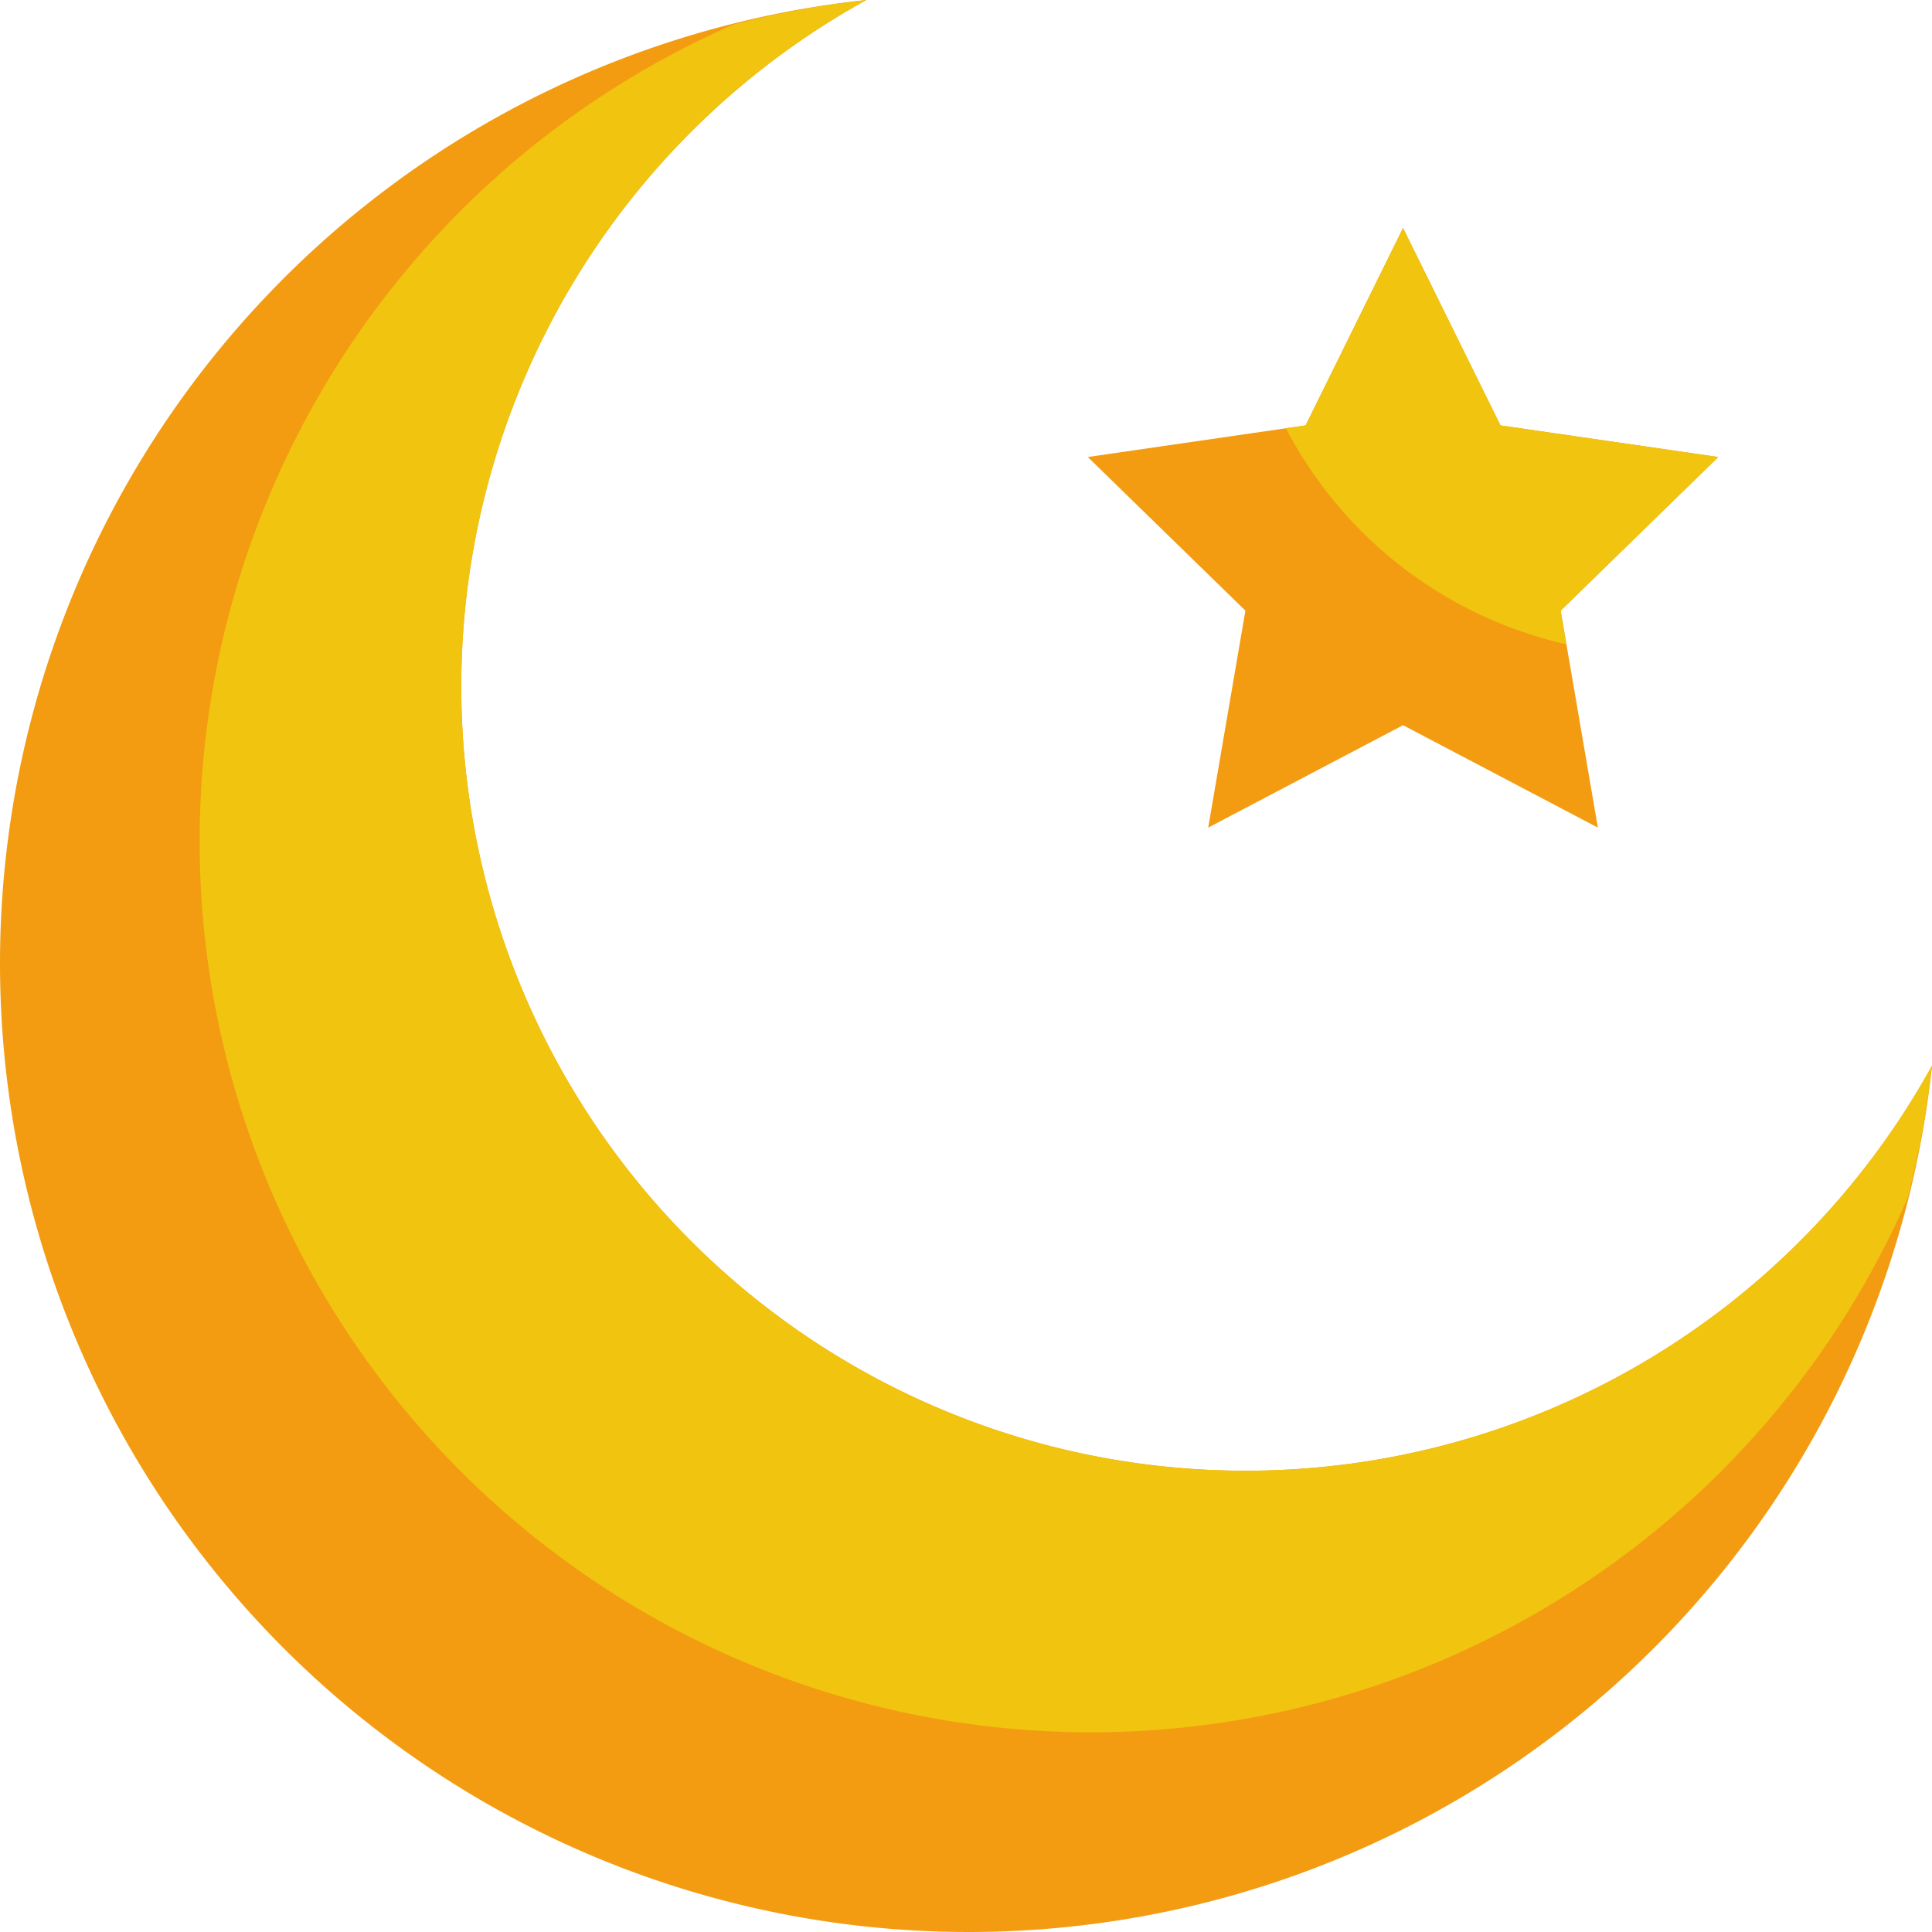
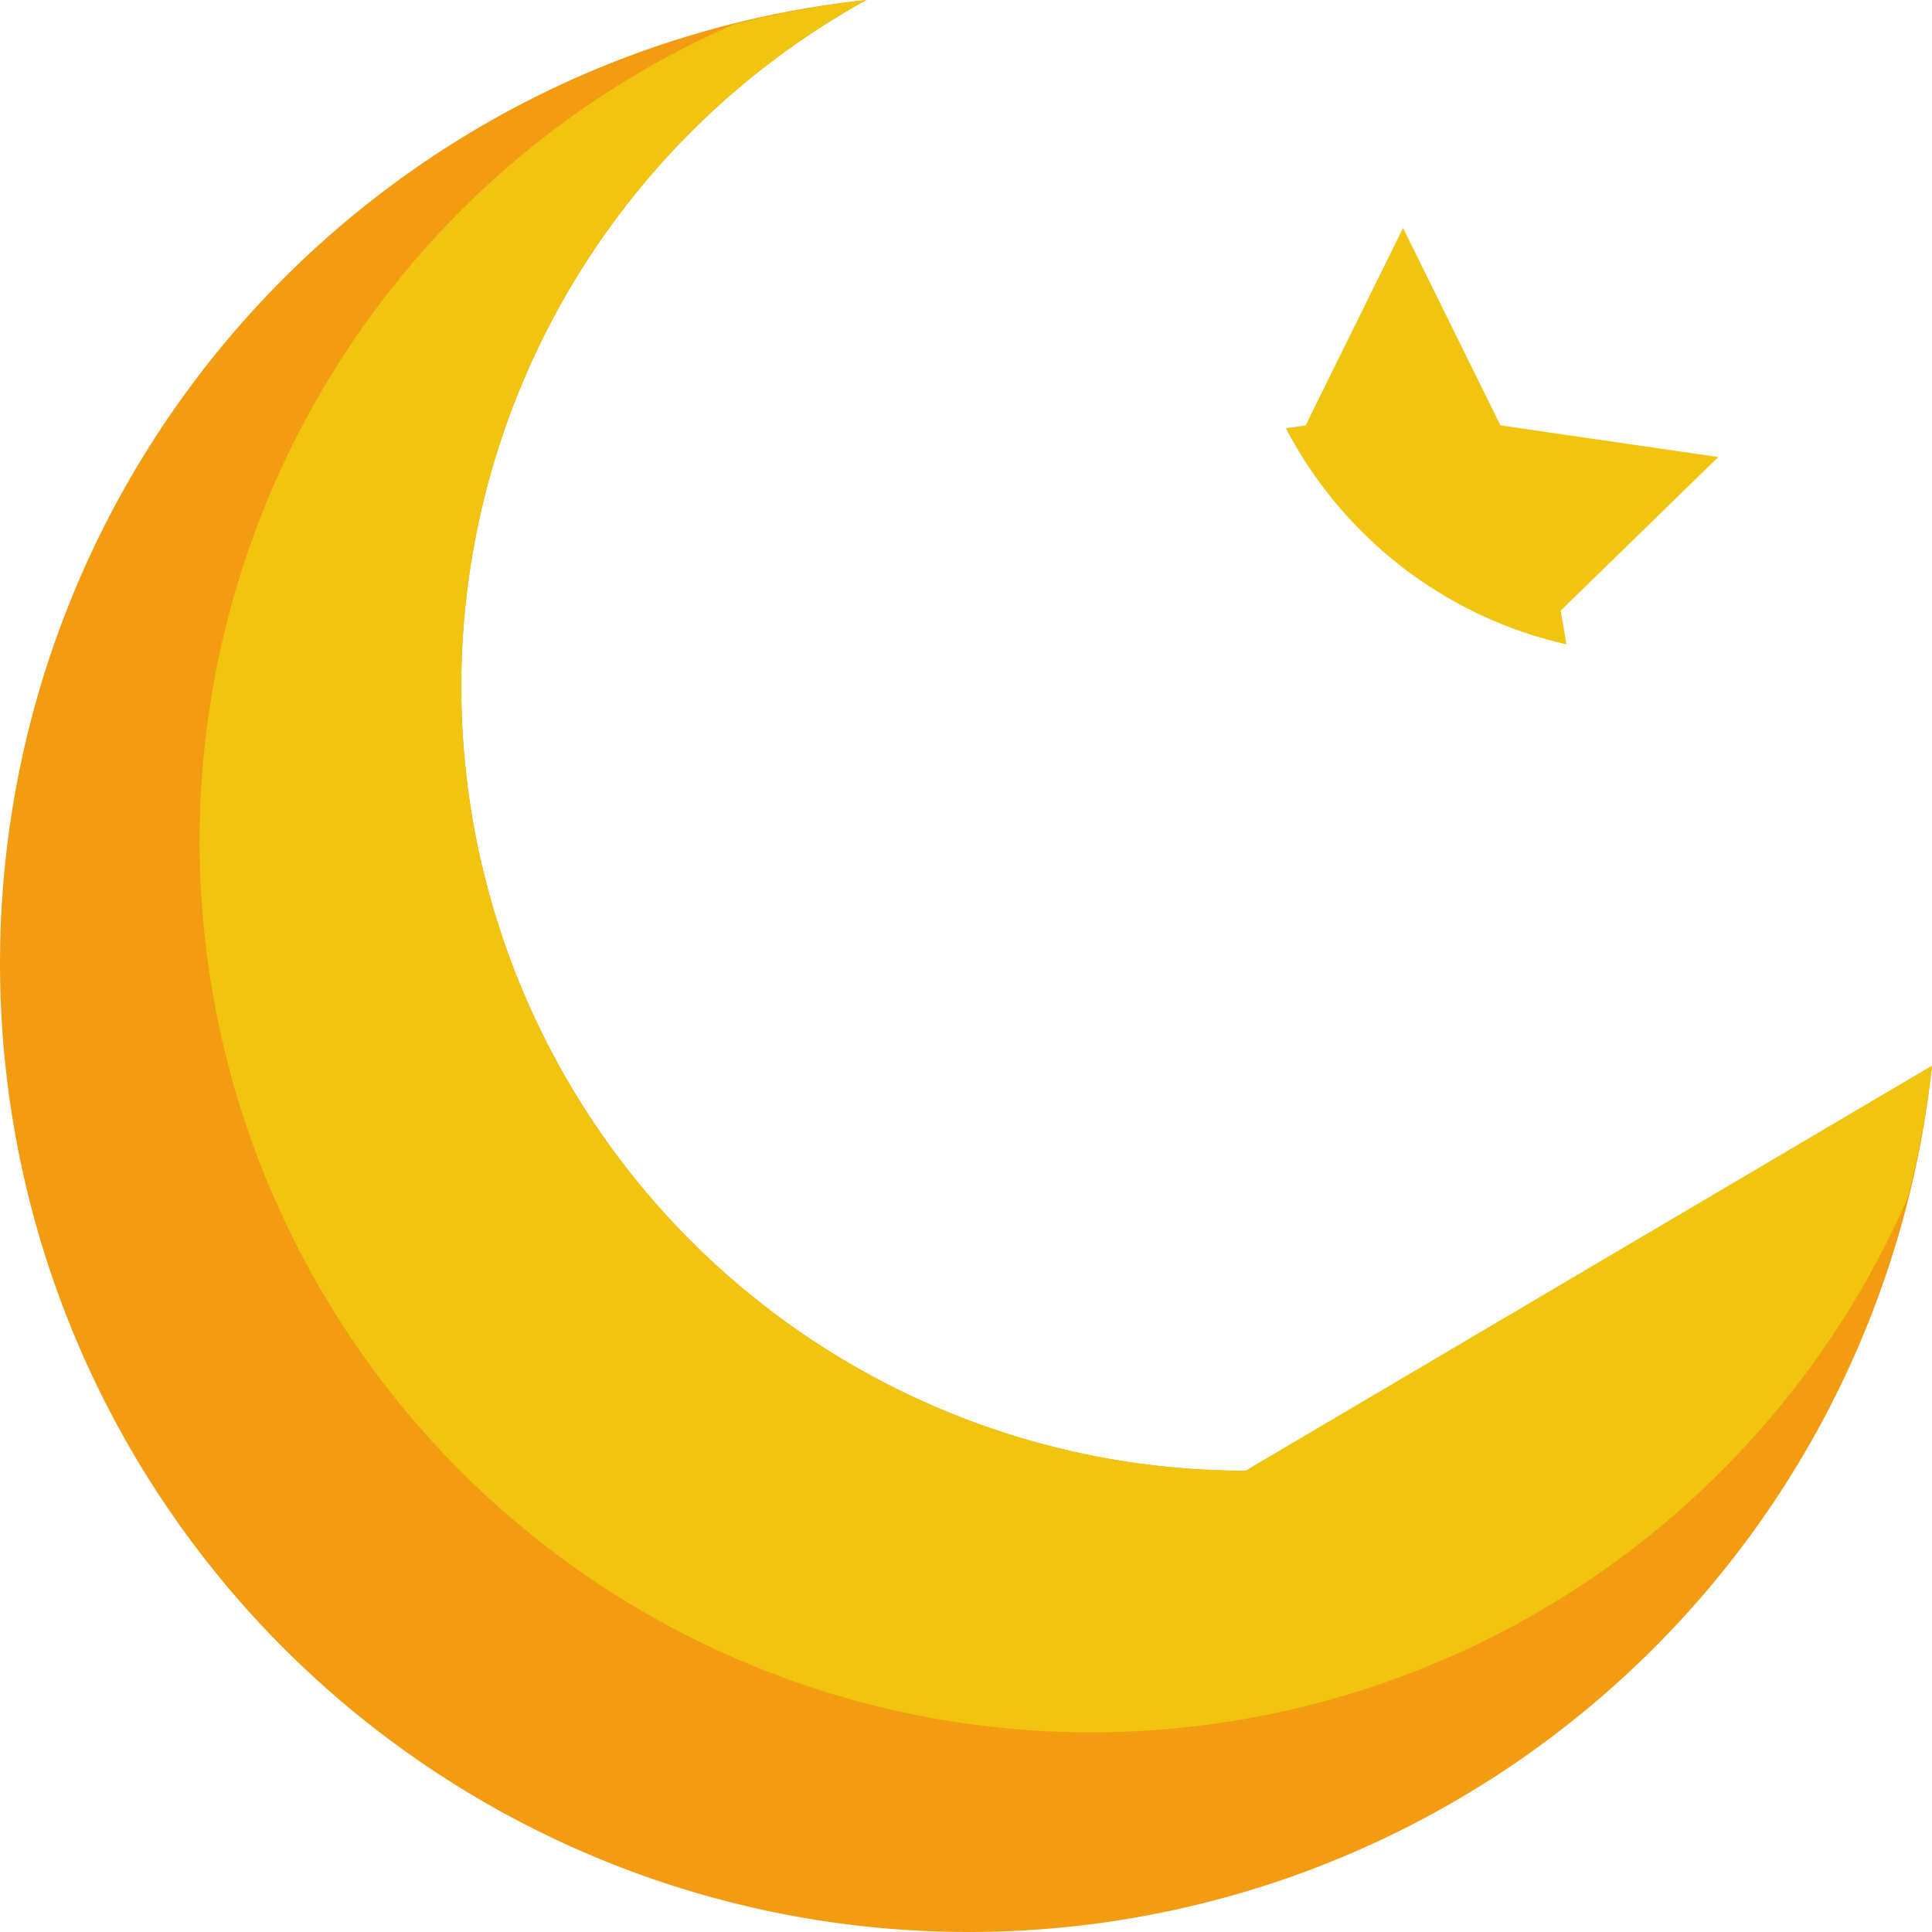
<svg xmlns="http://www.w3.org/2000/svg" id="moon" width="158.928" height="158.928" viewBox="0 0 158.928 158.928">
  <path id="Path_3474" data-name="Path 3474" d="M123.786,142.317A64.512,64.512,0,0,1,92.6,21.334,79.687,79.687,0,1,0,180.261,109,64.487,64.487,0,0,1,123.786,142.317Z" transform="translate(-21.333 -21.334)" fill="#f39c12" />
-   <path id="Path_3475" data-name="Path 3475" d="M155.868,142.316A64.513,64.513,0,0,1,124.679,21.333a79.1,79.1,0,0,0-10.9,2.007,73.319,73.319,0,1,0,96.554,96.554,79.107,79.107,0,0,0,2.007-10.9A64.487,64.487,0,0,1,155.868,142.316Z" transform="translate(-53.415 -21.333)" fill="#f1c40f" />
-   <path id="Path_3476" data-name="Path 3476" d="M311.514,117.612l-16.028,8.426,3.061-17.847L285.58,95.551l17.92-2.6,8.014-16.238,8.014,16.238,17.92,2.6-12.967,12.64,3.061,17.847Z" transform="translate(-196.099 -57.957)" fill="#f39c12" />
+   <path id="Path_3475" data-name="Path 3475" d="M155.868,142.316A64.513,64.513,0,0,1,124.679,21.333a79.1,79.1,0,0,0-10.9,2.007,73.319,73.319,0,1,0,96.554,96.554,79.107,79.107,0,0,0,2.007-10.9Z" transform="translate(-53.415 -21.333)" fill="#f1c40f" />
  <path id="Path_3477" data-name="Path 3477" d="M356.316,108.191l12.967-12.64-17.92-2.6-8.014-16.238-8.014,16.238-1.621.237a34.653,34.653,0,0,0,23.076,17.772Z" transform="translate(-227.934 -57.957)" fill="#f1c40f" />
</svg>